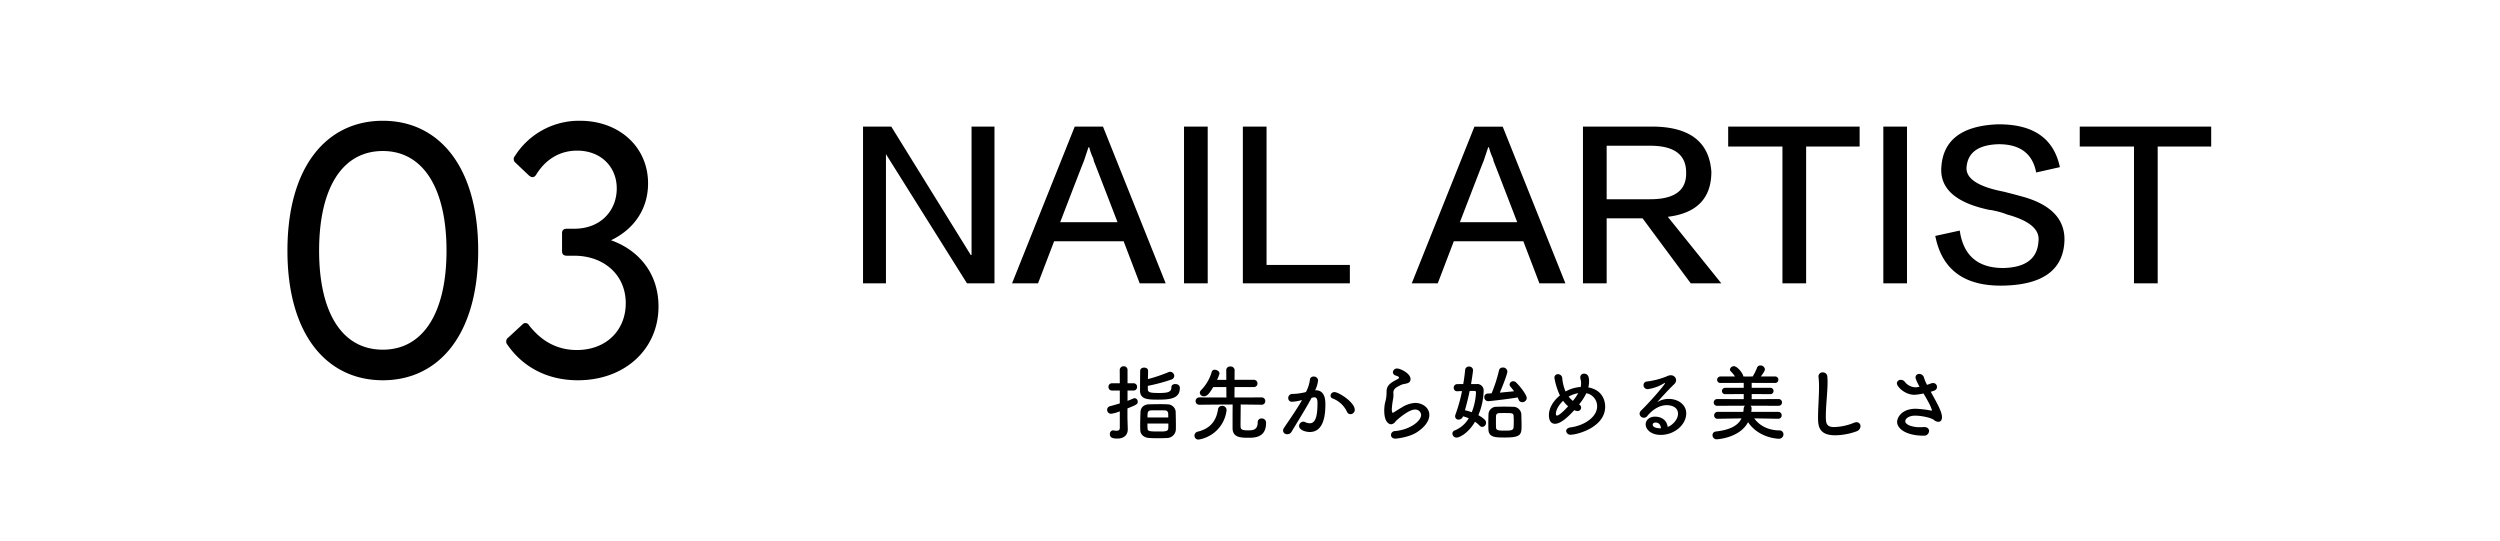
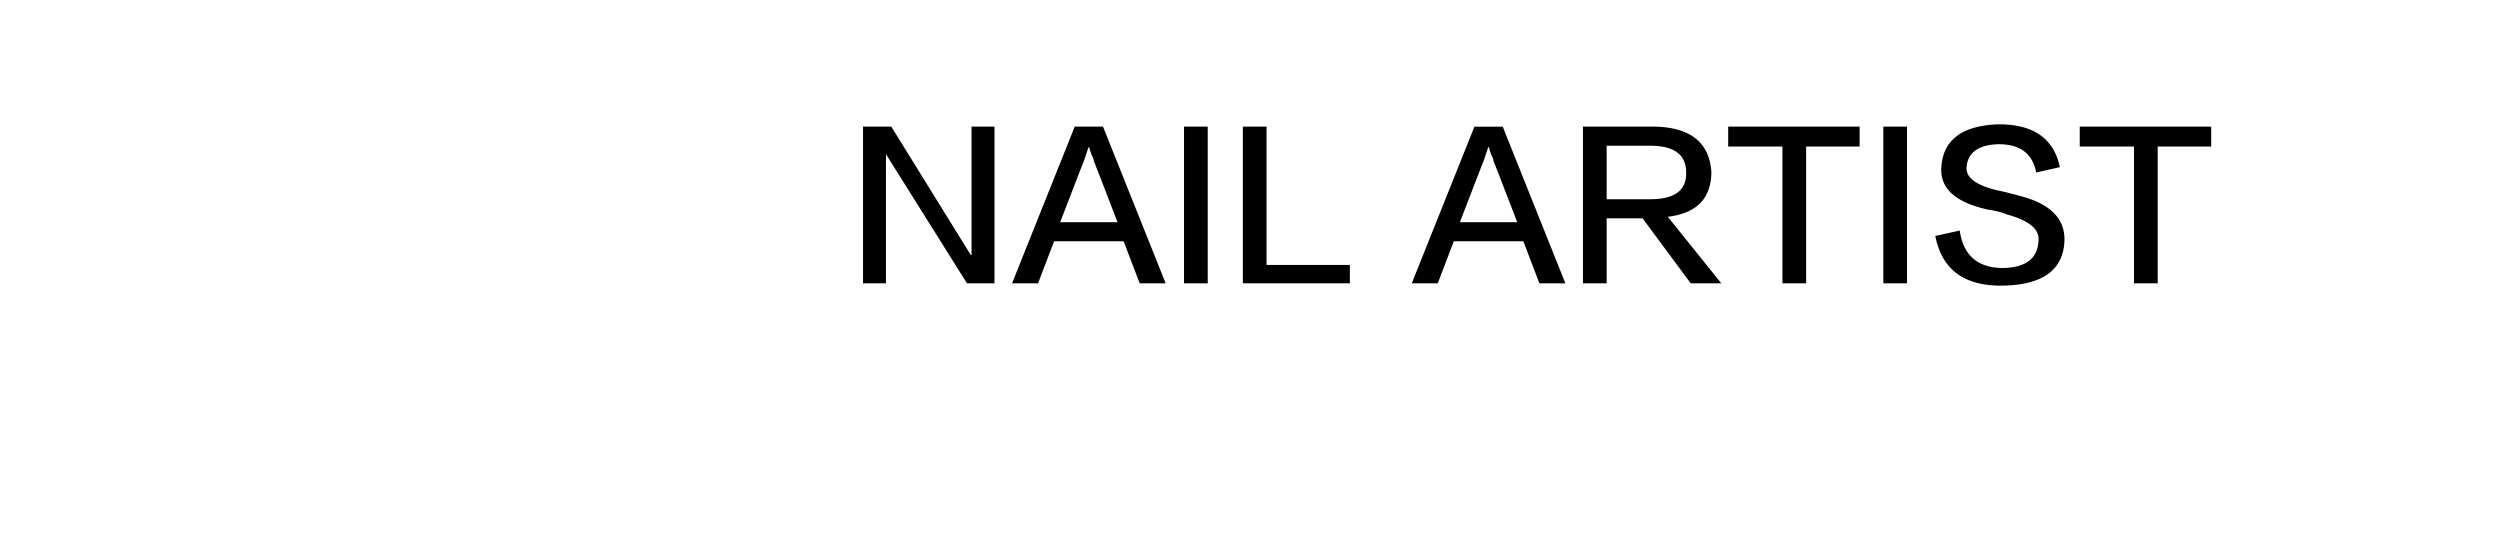
<svg xmlns="http://www.w3.org/2000/svg" width="1035" height="224" viewBox="0 0 1035 224">
  <g id="_03" data-name="03" transform="translate(-3070 -694)">
    <rect id="長方形_73" data-name="長方形 73" width="1035" height="224" transform="translate(3070 694)" fill="#fff" />
    <g id="グループ_51" data-name="グループ 51" transform="translate(1379.699 -164.508)">
      <path id="パス_39" data-name="パス 39" d="M7.594-61.066H19.3L52.207-7.91h.316V-61.066h9.492V3.8H50.625L17.086-49.676V3.8H7.594Zm99.352,0L132.891,3.8H122.133l-6.645-17.4H86.7L80.051,3.8H69.293L95.238-61.066Zm-5.7,8.543h-.316l-1.9,5.7q-.316.633-9.809,25.313h23.73q-9.492-24.68-9.809-25.312a5.178,5.178,0,0,0-.316-1.266A22.437,22.437,0,0,1,101.25-52.523ZM140.484,3.8V-61.066h9.809V3.8Zm68.66,0h-44.3V-61.066h9.809V-3.8h34.488Zm63.281-64.863L298.371,3.8H287.613l-6.645-17.4H252.176L245.531,3.8H234.773l25.945-64.863Zm-5.7,8.543h-.316l-1.9,5.7q-.316.633-9.809,25.313h23.73q-9.492-24.68-9.809-25.312a5.178,5.178,0,0,0-.316-1.266A22.437,22.437,0,0,1,266.73-52.523ZM362.918,3.8H350.262L330.328-23.1H315.457V3.8h-9.809V-61.066h30.059q21.832.633,23.1,18.668,0,16.453-18.035,18.668ZM315.457-53.156v22.148h18.035q15.188,0,14.871-11.074,0-11.074-14.871-11.074Zm104.73.316H398.039V3.8H388.23V-52.84H365.766v-8.227h54.422ZM430,3.8V-61.066H439.8V3.8ZM451.512-15.82l10.125-2.215q2.215,15.5,18.035,15.5,13.922-.316,14.555-11.074.949-7.277-12.973-11.074a29.519,29.519,0,0,0-5.379-1.582,8.654,8.654,0,0,0-1.9-.316q-21.2-4.43-19.934-18.035,1.266-16.453,23.1-17.4,22.148-.316,25.945,17.719l-9.809,2.215q-2.215-11.707-15.5-11.707-12.34.316-13.289,9.176-.949,7.277,15.188,10.441,6.328,1.582,9.492,2.531,16.137,5.063,15.82,17.719-.633,18.035-25,18.668T451.512-15.82ZM565.734-52.84H543.586V3.8h-9.809V-52.84H511.313v-8.227h54.422Z" transform="translate(2040 972)" />
-       <path id="パス_37" data-name="パス 37" d="M18.5-19.754a71.283,71.283,0,0,0,9.69-2.584,1.625,1.625,0,0,0,1.258-1.53,1.757,1.757,0,0,0-1.734-1.7A1.976,1.976,0,0,0,27-25.4a64.938,64.938,0,0,1-8.466,2.856c.034-1.258.068-2.55.068-3.468v-.034c0-.816-.816-1.258-1.632-1.258s-1.632.442-1.632,1.292c-.034,1.87-.068,6.222-.068,8.194,0,3.74,3.3,3.774,7.48,3.774,5,0,9.01-.442,9.01-4.828,0-1.6-1.666-1.632-1.9-1.632-.816,0-1.6.408-1.6,1.326,0,1.972-1.394,2.38-5.066,2.38-3.774,0-4.692-.238-4.692-1.6ZM30.09-1.462c.034-.544.034-1.292.034-2.074,0-1.938-.068-4.25-.1-5.678a3.416,3.416,0,0,0-3.434-2.89c-.816-.034-1.768-.068-2.822-.068-1.6,0-3.332.034-4.726.068-2.278.034-3.5,1.428-3.57,3.128-.068,1.462-.136,3.842-.136,5.848,0,.612.034,1.19.034,1.7.068,1.836,1.5,3.128,3.74,3.264,1.088.068,2.448.1,3.808.1,1.224,0,2.448-.034,3.5-.1A3.7,3.7,0,0,0,30.09-1.462ZM6.9-2.278c0,.884-.68,1.122-1.394,1.122A5.285,5.285,0,0,1,4.42-1.292a.941.941,0,0,0-.306-.034A1.431,1.431,0,0,0,2.788.238c0,1.53,1.258,1.836,3.06,1.836C8.806,2.074,10.2.408,10.2-1.734V-1.87c-.034-1.19-.136-4.284-.136-4.828V-10.4c3.774-1.53,4.25-1.734,4.25-2.754a1.408,1.408,0,0,0-1.258-1.5,1.335,1.335,0,0,0-.476.1c-.748.34-1.6.68-2.482,1.02v-4.284h2.448a1.424,1.424,0,0,0,1.5-1.5,1.424,1.424,0,0,0-1.5-1.5H10.1v-5.44a1.513,1.513,0,0,0-1.6-1.6,1.559,1.559,0,0,0-1.632,1.6l.034,5.44H3.672a1.416,1.416,0,0,0-1.462,1.5,1.416,1.416,0,0,0,1.462,1.5H6.9v5.338c-1.36.408-2.72.816-4.046,1.156a1.5,1.5,0,0,0-1.19,1.5A1.6,1.6,0,0,0,3.332-8.194,14.564,14.564,0,0,0,6.9-9.214ZM18.36-6.664c0-1.9,0-2.89,1.53-2.924.68-.034,1.7-.034,2.754-.034s2.108,0,2.822.034a1.315,1.315,0,0,1,1.462,1.36c0,.374.034.952.034,1.564ZM27-4.148c0,.782,0,1.462-.034,1.938-.068,1.36-1.224,1.36-4.08,1.36-4.114,0-4.454-.2-4.488-1.292-.034-.476-.068-1.224-.068-2.006Zm38.59-7.786a1.453,1.453,0,0,0,1.53-1.5,1.47,1.47,0,0,0-1.564-1.53l-11.186.034.034-4.318h7.922a1.462,1.462,0,0,0,1.564-1.5,1.462,1.462,0,0,0-1.564-1.5H54.4l.034-4.012a1.6,1.6,0,0,0-1.768-1.5,1.537,1.537,0,0,0-1.7,1.5L51-22.236H47.158a13.125,13.125,0,0,0,1.02-2.618c0-.884-1.054-1.564-1.972-1.564a1.177,1.177,0,0,0-1.224.816,17.87,17.87,0,0,1-4.352,7.548,1.76,1.76,0,0,0-.612,1.19,1.622,1.622,0,0,0,1.768,1.428c.952,0,1.9-.544,3.774-3.808H51l.034,4.318L39.882-14.96a1.5,1.5,0,0,0-1.6,1.53,1.482,1.482,0,0,0,1.564,1.5h.034c7.31-.068,11.458-.1,13.736-.1-.034,2.72-.034,8.67-.034,9.758,0,3.91,3.366,4.012,6.562,4.012,2.584,0,7.31-.068,7.31-6.154A1.742,1.742,0,0,0,65.62-6.256a1.523,1.523,0,0,0-1.632,1.6c0,3.264-2.108,3.332-4.046,3.332-3.026,0-3.06-.578-3.06-2.278,0-1.87.068-6.154.068-8.432l8.6.1ZM39.576,2.482A13.916,13.916,0,0,0,51.1-9.622V-9.86a1.73,1.73,0,0,0-1.87-1.6,1.611,1.611,0,0,0-1.666,1.428c-.714,4.692-3.128,7.956-8.4,9.248A1.707,1.707,0,0,0,37.808.884,1.6,1.6,0,0,0,39.576,2.482Zm62.8-10.506a1.812,1.812,0,0,0,1.8-1.8c0-3.128-6.664-7.344-8.4-7.344a1.587,1.587,0,0,0-1.632,1.5,1.235,1.235,0,0,0,.918,1.156,10.809,10.809,0,0,1,5.848,5.406A1.584,1.584,0,0,0,102.374-8.024ZM82.348-13.872C79.934-9.622,76.4-4.658,74.9-2.38a2.079,2.079,0,0,0-.408,1.19A1.586,1.586,0,0,0,76.228.272,2.015,2.015,0,0,0,78-.714C80.172-4.42,83.742-10,86.292-14.79c.2-.034.408-.1.544-.136a2.1,2.1,0,0,1,.612-.068c1.088,0,1.292,1.02,1.292,2.414,0,5.95-1.02,8.33-3.23,8.33a4.566,4.566,0,0,1-1.9-.51,1.827,1.827,0,0,0-.714-.17,1.824,1.824,0,0,0-1.768,1.768c0,1.632,2.516,2.516,4.454,2.516,6.29,0,6.426-8.5,6.426-11.526,0-1.564-.1-5.746-3.978-5.746h-.272a11.626,11.626,0,0,0,1.224-4.114A1.713,1.713,0,0,0,87.142-23.6a1.44,1.44,0,0,0-1.53,1.224,14.414,14.414,0,0,1-1.666,5.2,25.449,25.449,0,0,1-5.61.782,1.64,1.64,0,0,0-1.7,1.7,1.48,1.48,0,0,0,1.6,1.53,18.666,18.666,0,0,0,3.842-.646Zm47.6,13.294c3.6-2.346,5.1-4.964,5.1-7.14,0-3.06-2.924-4.964-5.882-4.964a11.459,11.459,0,0,0-5.474,1.836c-1.5.85-2.788,1.734-3.468,2.142a.783.783,0,0,1-.306.1c-.408,0-.408-1.36-.408-1.462a31.783,31.783,0,0,1,.578-4.488,10.278,10.278,0,0,0,.1-1.36v-.374c0-.2-.034-.408-.034-.578,0-1.054.374-1.938,2.516-2.924a6.9,6.9,0,0,1,1.632-.68c1.7-.272,2.958-.51,2.958-2.108,0-2.346-4.25-4.352-5.474-4.352a1.7,1.7,0,0,0-1.836,1.53A1.532,1.532,0,0,0,121.21-24c.918.306,1.292.578,1.292.85,0,.408-.986.816-1.8,1.258-2.346,1.292-3.366,2.414-3.366,4.624v.578a14.61,14.61,0,0,1-.34,2.856,14.866,14.866,0,0,0-.612,4.42c0,4.828,2.074,5.576,2.822,5.576a2.526,2.526,0,0,0,1.87-1.19c.51-.612,5.338-4.9,7.956-4.9a2.387,2.387,0,0,1,2.618,2.176c0,2.72-4.9,6.256-10.914,6.732a1.628,1.628,0,0,0-1.564,1.6c0,.782.578,1.53,1.87,1.53C121.176,2.108,126.514,1.666,129.948-.578ZM171.6-14.96a5.424,5.424,0,0,1,.408.918,1.559,1.559,0,0,0,1.5,1.054,1.833,1.833,0,0,0,1.87-1.7c0-1.258-2.584-4.726-4.454-6.494a1.573,1.573,0,0,0-1.122-.476,1.473,1.473,0,0,0-1.53,1.36,1.34,1.34,0,0,0,.374.918,17.924,17.924,0,0,1,1.462,1.87c-1.53.17-3.774.374-5.882.578,1.326-3.128,3.128-7.718,3.128-8.806a1.783,1.783,0,0,0-1.9-1.6,1.5,1.5,0,0,0-1.564,1.19,59.88,59.88,0,0,1-3.06,9.486c-.612.034-1.156.1-1.6.1a1.426,1.426,0,0,0-1.428,1.5A1.623,1.623,0,0,0,159.46-13.4C159.868-13.4,167.28-14.212,171.6-14.96ZM173.23-3.5c0-1.53-.068-3.332-.1-4.59a3.375,3.375,0,0,0-3.5-2.992c-1.088-.034-2.312-.068-3.6-.068-1.02,0-2.108.034-3.128.068a3.222,3.222,0,0,0-3.366,3.128c-.034,1.054-.068,2.448-.068,3.842,0,.85,0,1.666.034,2.414.136,3.332,2.89,3.332,7.038,3.332C173.128,1.632,173.23.272,173.23-3.5Zm-20.91-17c.306-1.836.816-5.134.816-5.78a1.544,1.544,0,0,0-1.666-1.462,1.524,1.524,0,0,0-1.6,1.394c-.17,1.87-.442,3.842-.782,5.848-.918,0-1.768.034-2.55.034a1.448,1.448,0,0,0-1.394,1.53,1.363,1.363,0,0,0,1.394,1.428h.068c.612-.034,1.292-.068,1.972-.068a64.9,64.9,0,0,1-2.686,9.622,2.5,2.5,0,0,0-.17.782,1.355,1.355,0,0,0,1.462,1.394,1.928,1.928,0,0,0,1.8-1.36,16.3,16.3,0,0,1,2.38.816,12.044,12.044,0,0,1-5.882,5.066A1.319,1.319,0,0,0,144.6,0a1.705,1.705,0,0,0,1.734,1.666c1.122,0,4.794-1.7,7.616-6.562a14.359,14.359,0,0,1,1.9,1.6,1.658,1.658,0,0,0,1.156.544,1.661,1.661,0,0,0,1.5-1.734c0-.612-.1-1.36-3.162-3.128a27.406,27.406,0,0,0,2.176-9.962A2.65,2.65,0,0,0,154.6-20.5ZM169.932-2.72c-.068,1.394-.952,1.5-3.57,1.5-2.448,0-3.638,0-3.706-1.258-.034-.612-.034-1.53-.034-2.448s0-1.836.034-2.414.408-1.088,1.326-1.122c.646-.034,1.462-.034,2.278-.034,2.924,0,3.6,0,3.672,1.156.034.578.068,1.462.068,2.312S169.966-3.332,169.932-2.72ZM153.714-17.646c.34,0,.646.1.646.612a25.387,25.387,0,0,1-1.734,8.194,24.234,24.234,0,0,0-2.856-.816c.782-2.652,1.428-5.338,1.972-7.99Zm46.342.952a5.461,5.461,0,0,1,4.454,5.44c0,4.148-4.794,7.82-10.982,8.7-1.292.17-1.836.85-1.836,1.5A1.738,1.738,0,0,0,193.63.476c2.618,0,14.212-3.06,14.212-11.594,0-1.054-.17-6.766-6.97-7.99a10.765,10.765,0,0,0,.306-2.482c0-1.768-.374-3.2-2.074-3.2a1.479,1.479,0,0,0-1.564,1.564,2.6,2.6,0,0,0,.136.85,5.916,5.916,0,0,1,.2,1.53,7.6,7.6,0,0,1-.17,1.564,14.412,14.412,0,0,0-6.256,1.87,16.355,16.355,0,0,1-.918-2.754,14.531,14.531,0,0,1-.442-2.72,1.8,1.8,0,0,0-1.8-1.7,1.427,1.427,0,0,0-1.462,1.53,28.666,28.666,0,0,0,2.278,7.276c-2.652,2.176-4.556,5.1-4.556,8.16,0,2.312.918,3.57,2.516,3.57,2.278,0,5.168-2.55,7.99-5.644a3.029,3.029,0,0,0,1.326.374,1.422,1.422,0,0,0,1.5-1.462,1.366,1.366,0,0,0-.85-1.258A24.56,24.56,0,0,0,200.056-16.694Zm-7.276,1.36a12.16,12.16,0,0,1,3.91-1.394,22.518,22.518,0,0,1-2.21,3.2,10.871,10.871,0,0,1-1.768-1.768Zm-.272,4.046c-3.4,3.74-4.42,3.842-4.624,3.842-.374,0-.442-.374-.442-.714,0-1.7,1.292-3.774,2.992-5.406A12.075,12.075,0,0,0,192.508-11.288Zm41.208,8.534C233.41-5.372,231.37-7,228.412-7c-2.108,0-3.808,1.36-3.808,3.2,0,2.006,2.142,4.352,6.222,4.352,5.882,0,10.574-4.352,10.574-8.908,0-3.774-3.57-5.984-7.174-5.984a8.925,8.925,0,0,0-4.862,1.36c2.142-2.38,4.76-5.27,7.072-7.48a2.366,2.366,0,0,0,.782-1.666,2.136,2.136,0,0,0-2.244-2.006,2.763,2.763,0,0,0-1.224.272,32.364,32.364,0,0,1-8.6,2.312,1.462,1.462,0,0,0-1.428,1.5,1.671,1.671,0,0,0,1.768,1.666,17.329,17.329,0,0,0,6.8-2.482.865.865,0,0,1,.238-.068.09.09,0,0,1,.1.1c0,.374-4.964,6.426-9.86,11.254a2,2,0,0,0-.68,1.394,1.762,1.762,0,0,0,1.8,1.632,1.718,1.718,0,0,0,1.36-.68c1.394-1.734,4.318-4.522,8.126-4.522.306,0,4.624,0,4.624,3.57C238-5.542,235.178-3.128,233.716-2.754Zm-2.788.578h-.238c-.85,0-3.162-.17-3.162-1.5,0-.136.034-.884,1.19-.884C230.078-4.556,230.826-3.638,230.928-2.176ZM279.514-6.12a1.363,1.363,0,0,0,1.394-1.428,1.372,1.372,0,0,0-1.428-1.428H268.328a14.4,14.4,0,0,0,.136-1.462,1.423,1.423,0,0,0-.476-1.088l11.628.034a1.364,1.364,0,0,0,1.428-1.394,1.346,1.346,0,0,0-1.428-1.394l-11.118.034v-2.108l7.718.034a1.257,1.257,0,0,0,1.326-1.292,1.265,1.265,0,0,0-1.326-1.326H268.5v-2.04l9.656.034a1.322,1.322,0,0,0,1.394-1.326,1.329,1.329,0,0,0-1.394-1.36h-5.882c.782-1.02,1.7-2.312,1.7-2.958a1.8,1.8,0,0,0-1.87-1.6,1.446,1.446,0,0,0-1.428,1.02,20.183,20.183,0,0,1-1.768,3.536l-2.176.034-1.7-.034c0-1.156-2.482-4.25-3.842-4.25a1.649,1.649,0,0,0-1.7,1.36,1.071,1.071,0,0,0,.34.748A13.467,13.467,0,0,1,261.6-23.63h-5.95a1.394,1.394,0,0,0-1.462,1.394,1.318,1.318,0,0,0,1.462,1.292l9.554-.034v2.04h-7.616a1.329,1.329,0,0,0-1.394,1.36,1.253,1.253,0,0,0,1.394,1.258l7.616-.034v2.108l-10.948-.034a1.4,1.4,0,0,0-1.462,1.428,1.348,1.348,0,0,0,1.462,1.36l11.458-.034a1.85,1.85,0,0,0-.544,1.326c-.034.408-.068.816-.136,1.224H254.422a1.427,1.427,0,0,0-1.462,1.462,1.346,1.346,0,0,0,1.428,1.394h.034l9.86-.17C262.854-3.3,259.59-1.53,253.674-.85A1.485,1.485,0,0,0,252.28.68a1.7,1.7,0,0,0,1.768,1.7S263.5,1.938,267-4.726c4.386,6.6,12.308,6.868,12.682,6.868A1.842,1.842,0,0,0,281.656.306a1.608,1.608,0,0,0-1.734-1.6c-5-.1-8.4-2.244-10.37-5l9.928.17Zm32.368,5.2a2.34,2.34,0,0,0,1.666-2.142,1.6,1.6,0,0,0-1.666-1.632,2.718,2.718,0,0,0-1.054.238A23.375,23.375,0,0,1,302.7-2.686c-3.366,0-3.5-1.7-3.5-4.488,0-4.556.714-9.894.714-14.076q0-1.326-.1-2.448a1.846,1.846,0,0,0-1.9-1.632,1.675,1.675,0,0,0-1.768,1.7c0,.1.034.238.034.34a32.171,32.171,0,0,1,.2,3.876c0,4.012-.408,8.942-.408,12.818,0,3.366.272,7.31,7.072,7.31A26.5,26.5,0,0,0,311.882-.918Zm24.99-18.258a3.7,3.7,0,0,1-.646.034,5.849,5.849,0,0,1-4.386-2.346,2.078,2.078,0,0,0-1.6-.748,1.531,1.531,0,0,0-1.632,1.428c0,1.394,3.3,4.76,7.242,4.76a23.179,23.179,0,0,0,3.774-.544c3.434,5.678,3.5,6.97,3.5,7.038,0,.034-.034.068-.1.068s-.17-.034-.306-.034a43.193,43.193,0,0,0-6.29-.748c-5.916,0-7.718,3.74-7.718,5.406,0,3.06,4.08,5.746,11.016,5.746a2.033,2.033,0,0,0,2.21-1.938c0-.85-.646-1.632-1.972-1.632h-.306c-.544.034-1.088.068-1.632.068-3.026,0-5.95-1.02-5.95-2.516,0-.952,1.36-2.278,4.08-2.278,2.414,0,6.6.782,7.854,1.836a2.746,2.746,0,0,0,1.768.714c.816,0,1.5-.544,1.5-1.9,0-2.142-1.7-5.27-4.658-10.54,1.666-.476,2.584-.748,2.584-2.04a1.545,1.545,0,0,0-1.6-1.564,2.839,2.839,0,0,0-.986.2c-.51.2-1.02.374-1.53.544a16.819,16.819,0,0,1-1.224-2.89,2.074,2.074,0,0,0-1.972-1.632,1.454,1.454,0,0,0-1.564,1.462c0,.17.136,1.088,1.666,3.842Z" transform="translate(2147 1038)" />
-       <path id="パス_38" data-name="パス 38" d="M46.786,1.937c23.1,0,39.485-18.774,39.485-53.64,0-35.015-16.39-53.789-39.485-53.789S7.3-86.718,7.3-51.7C7.3-16.837,23.691,1.937,46.786,1.937ZM20.413-51.7c0-25.628,9.387-41.273,26.373-41.273,16.837,0,26.373,15.645,26.373,41.273,0,25.479-9.536,40.975-26.373,40.975C29.8-10.728,20.413-26.224,20.413-51.7ZM127.544,1.937c19.37,0,33.376-12.814,33.376-30.545,0-14.155-8.642-23.542-19.668-27.416C150.341-60.345,156.6-68.54,156.6-79.566c0-15.2-12.069-25.926-28.161-25.926a31.392,31.392,0,0,0-26.969,14.6,1.877,1.877,0,0,0,.149,2.682l5.662,5.364c1.043.894,2.086,1.043,2.98-.3,3.427-5.662,9.089-9.983,16.986-9.983,9.834,0,16.39,6.705,16.39,15.645,0,9.089-6.556,16.688-17.582,16.688h-2.98c-1.49,0-2.086.6-2.086,1.937v7.3c0,1.341.6,1.937,2.086,1.937h2.98c12.069,0,21.307,7.748,21.307,19.668,0,11.175-8.046,19.37-20.264,19.37-9.983,0-16.092-5.513-19.817-10.281a1.614,1.614,0,0,0-2.682-.3l-5.811,5.364a2.01,2.01,0,0,0-.447,2.98C104.3-4.172,114.134,1.937,127.544,1.937Z" transform="translate(1802 1014)" />
    </g>
  </g>
</svg>